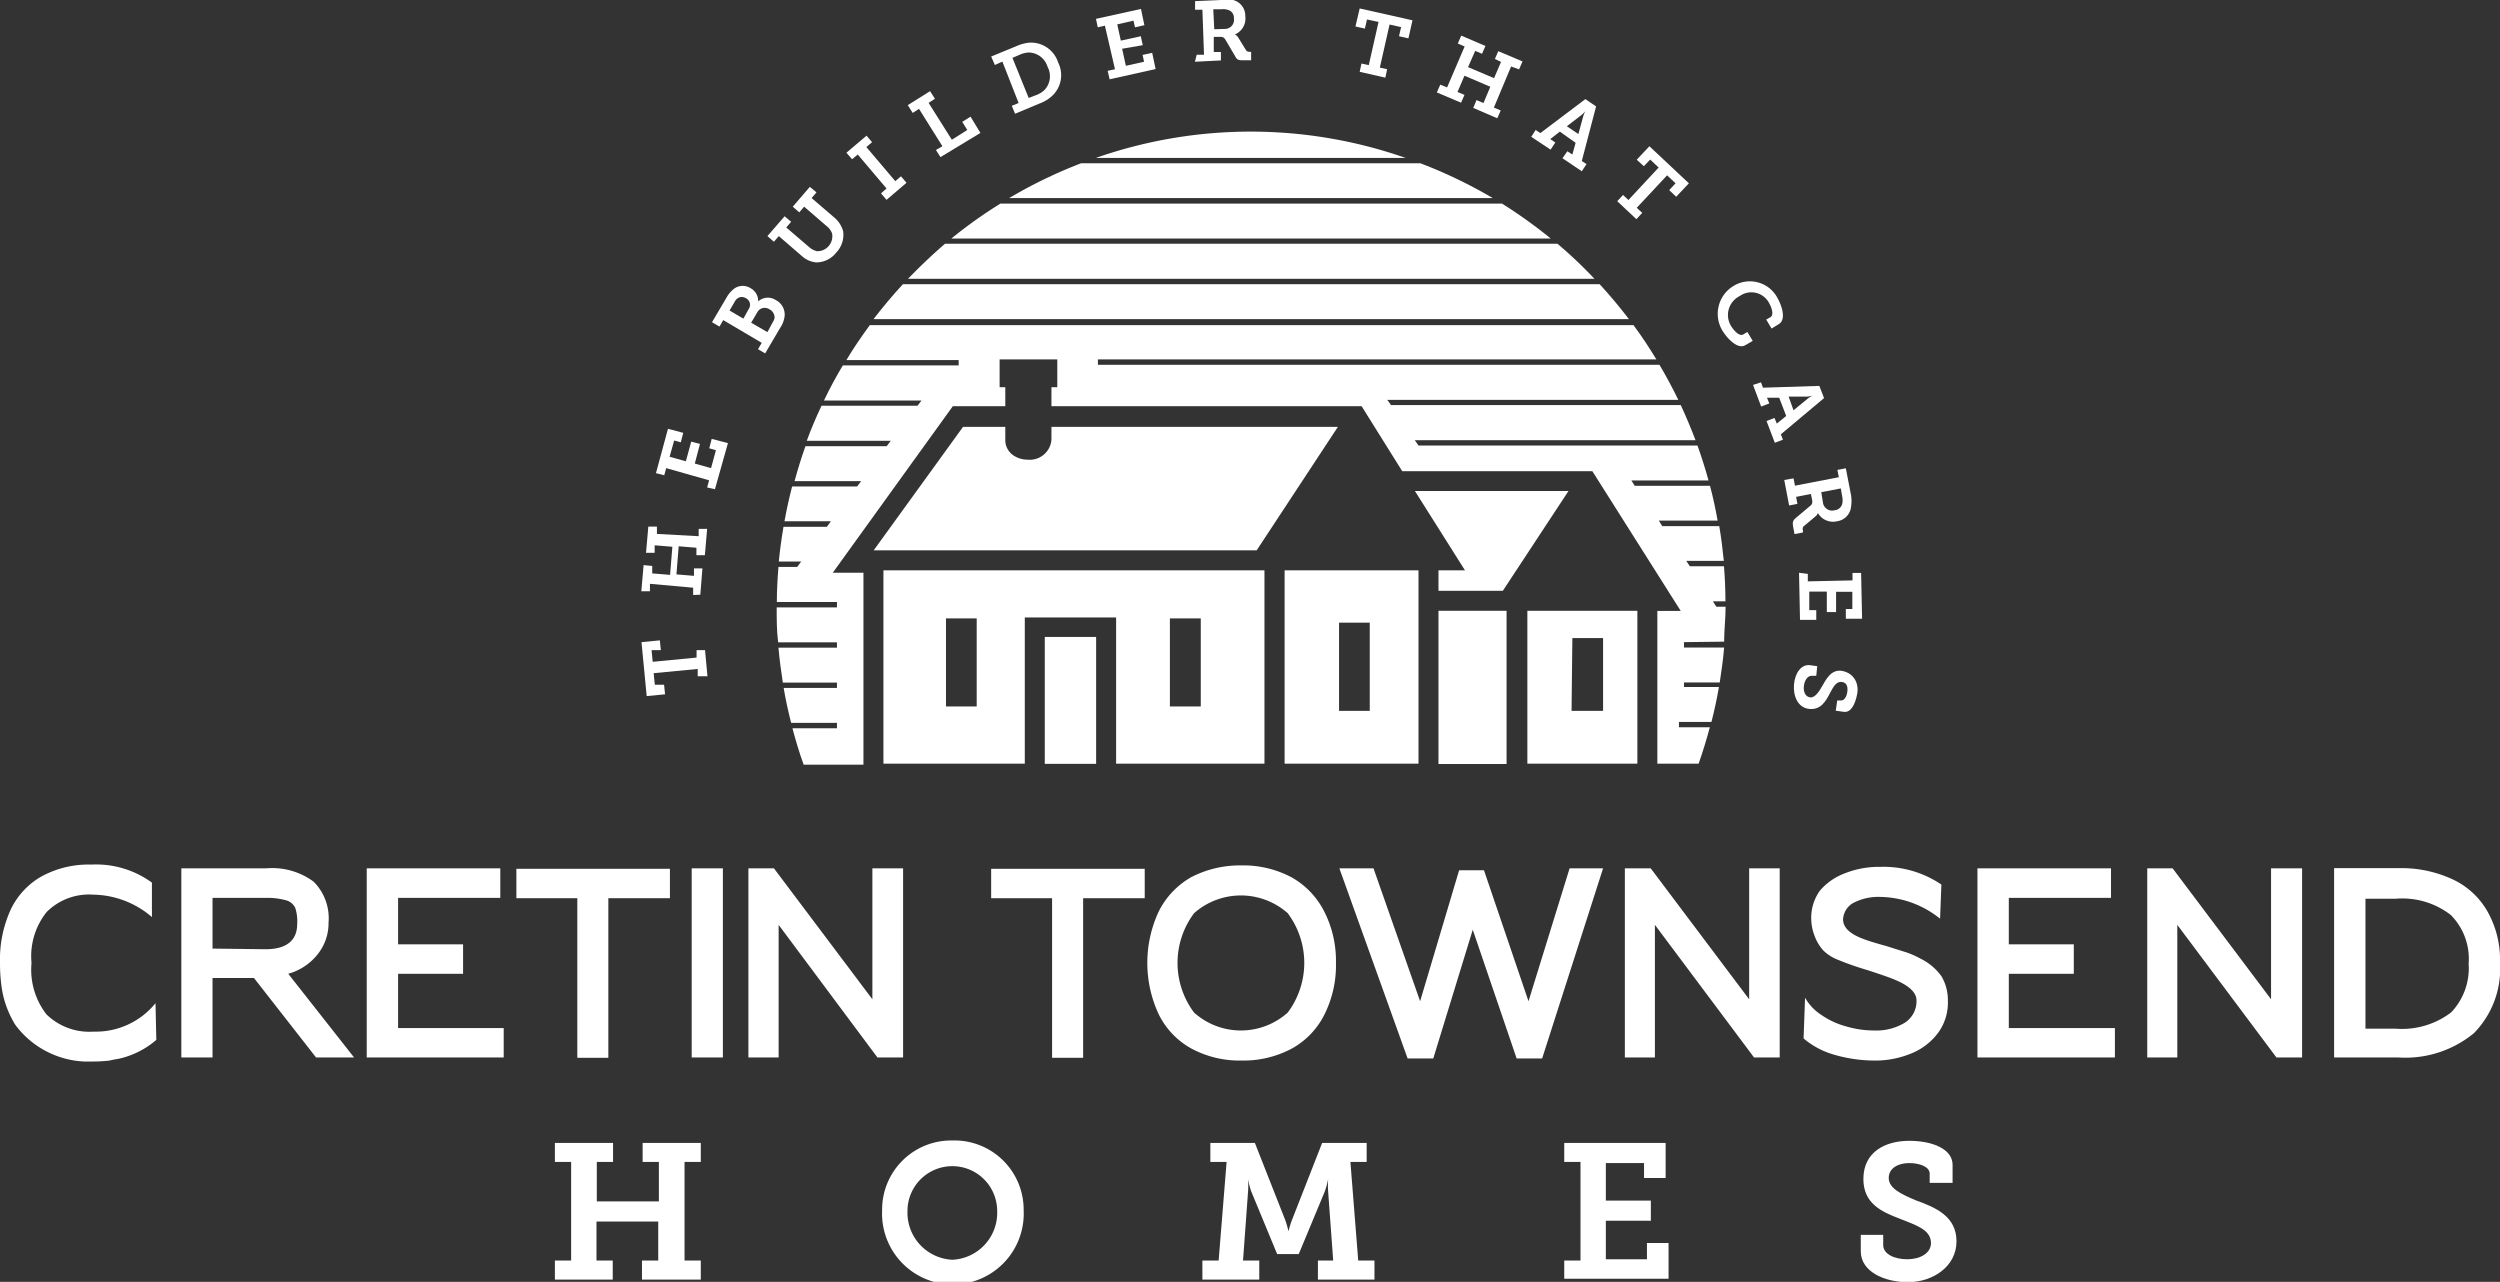
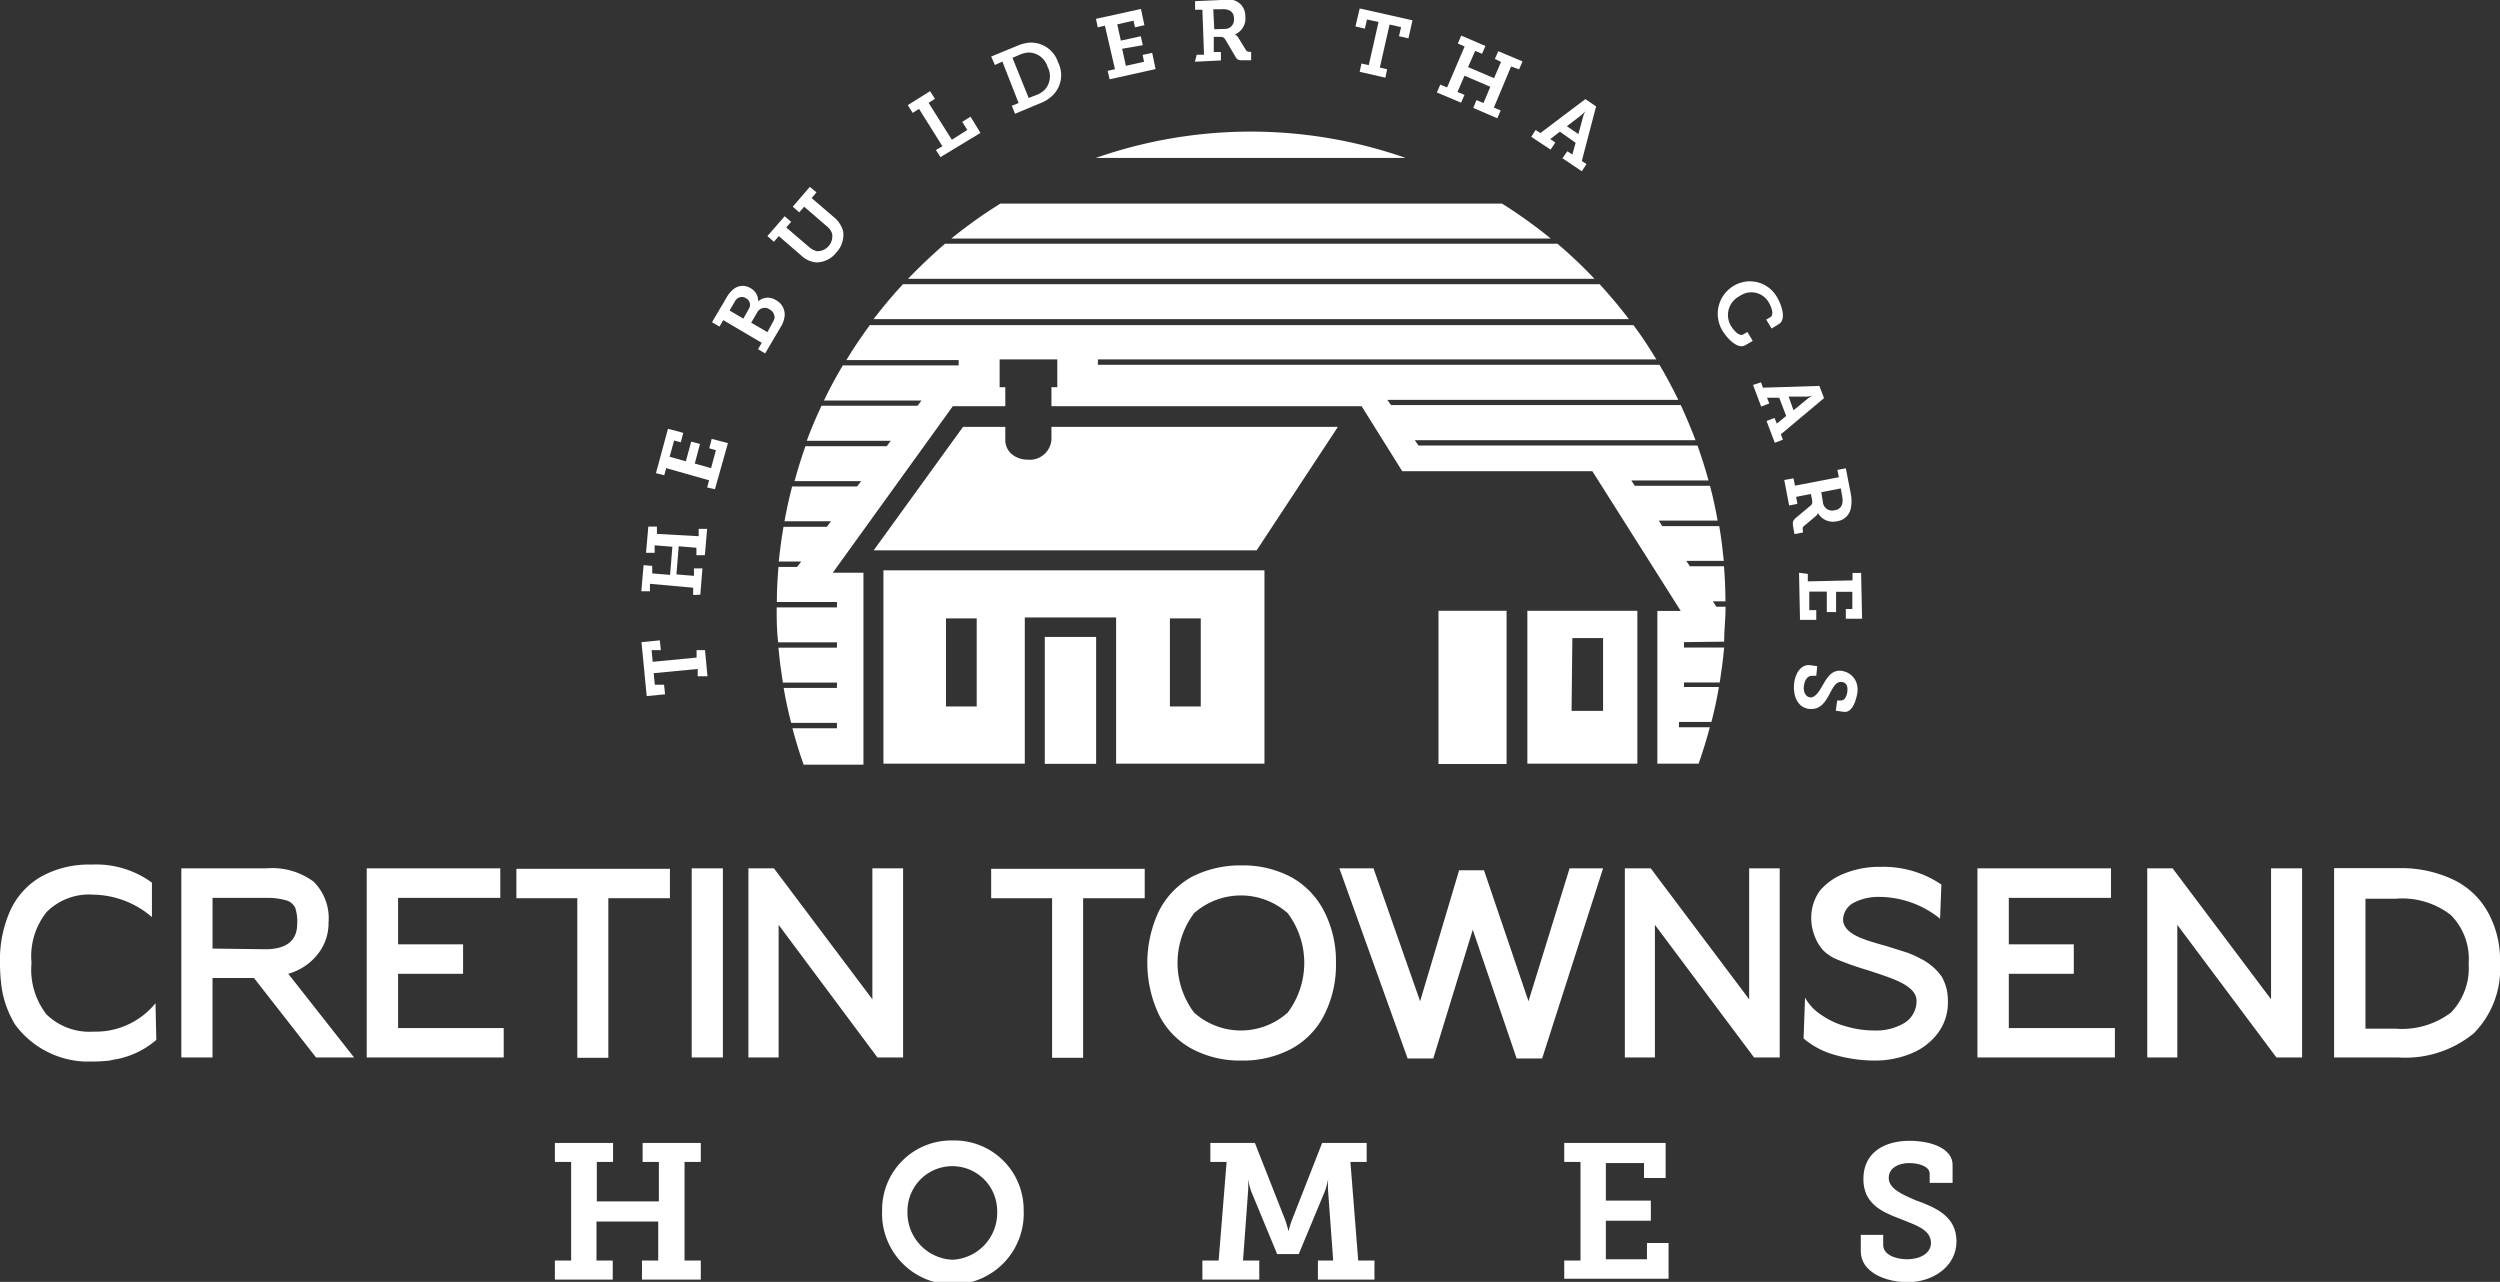
<svg xmlns="http://www.w3.org/2000/svg" viewBox="0 0 153.86 78.89">
  <rect x="0" y="0" width="153.86" height="78.89" fill="#333333" stroke="none" />
  <defs>
    <style>.cls-1{fill:#fff;}</style>
  </defs>
  <g id="Layer_2" data-name="Layer 2">
    <g id="Logos">
      <path class="cls-1" d="M34.15,77.58h1V71.51h-1V70.34h3.58v1.17h-1v2.43h3.82V71.51h-1V70.34h3.58v1.17h-1v6.07h1v1.17H39.51V77.58h1v-2.4H36.71v2.4h1v1.17H34.15Z" />
      <path class="cls-1" d="M58.61,70.19A4.26,4.26,0,0,1,63,74.48a4.36,4.36,0,1,1-8.71,0A4.25,4.25,0,0,1,58.61,70.19Zm0,7.34a2.89,2.89,0,0,0,2.76-3,2.76,2.76,0,1,0-5.52,0A2.9,2.9,0,0,0,58.61,77.53Z" />
      <path class="cls-1" d="M74,77.58h1l.49-6.07h-1V70.34h2.74l1.87,4.75a6.74,6.74,0,0,1,.2.69h0a5.72,5.72,0,0,1,.21-.69l1.86-4.75h2.74v1.17h-1l.48,6.07h1v1.17H81.11V77.58h.94l-.31-4.24a5.4,5.4,0,0,1,0-.78h0a5.4,5.4,0,0,1-.2.75l-1.61,3.87H78.6L77,73.31a4.84,4.84,0,0,1-.19-.75h0a5.4,5.4,0,0,1,0,.78l-.31,4.24h1v1.17H74Z" />
      <path class="cls-1" d="M96.27,77.58h1V71.51h-1V70.34h6.24V72.5h-1.33v-.92H98.83v2.31h2.77v1.24H98.83V77.5h2.53v-1h1.33v2.2H96.27Z" />
      <path class="cls-1" d="M115.9,76v.63c0,.55.69.87,1.48.87s1.46-.37,1.46-1c0-.85-1-1.12-1.93-1.5-1.13-.43-2.23-.94-2.23-2.44,0-1.69,1.38-2.35,2.82-2.35s2.67.51,2.67,1.48v1.11h-1.41v-.57c0-.43-.63-.65-1.26-.65s-1.26.28-1.26.92.79,1,1.66,1.37c1.26.45,2.51,1,2.51,2.53s-1.44,2.51-3,2.51c-1.4,0-2.89-.63-2.89-1.9V76Z" />
      <path class="cls-1" d="M9.57,61.74a4.73,4.73,0,0,1-3.8,1.75,3.79,3.79,0,0,1-2.91-1.06,4.49,4.49,0,0,1-.92-3.17,4.35,4.35,0,0,1,.93-3.13,3.69,3.69,0,0,1,2.87-1.07,5.66,5.66,0,0,1,3.61,1.38l0-2.12a5.83,5.83,0,0,0-3.73-1.11,6.06,6.06,0,0,0-3.05.72A4.62,4.62,0,0,0,.65,56,7.39,7.39,0,0,0,0,59.26a10.6,10.6,0,0,0,.09,1.42,5.94,5.94,0,0,0,.7,2.13,2.09,2.09,0,0,0,.21.34,5.6,5.6,0,0,0,4.18,2.18h.51a9,9,0,0,0,1.06-.06,5.09,5.09,0,0,1,.51-.1A5.3,5.3,0,0,0,9.62,64Z" />
      <path class="cls-1" d="M17.74,59.93a3.5,3.5,0,0,0,1.81-1.2,3.06,3.06,0,0,0,.67-1.95,3.18,3.18,0,0,0-.92-2.52,4.29,4.29,0,0,0-2.9-.82H11.16V65.08h1.92V60.19h2.55l3.82,4.89h2.34Zm-4.66-1.55V55.26h3.26a4.24,4.24,0,0,1,1.34.17.9.9,0,0,1,.49.44,2.68,2.68,0,0,1,.12,1c0,1-.65,1.55-1.95,1.55Z" />
      <path class="cls-1" d="M24.5,63.27V59.93h4V58.12h-4V55.26h6.29V53.44H22.57V65.08H31V63.27Z" />
      <path class="cls-1" d="M31.78,53.47v1.81h3.75V65.1h1.91V55.28h3.79V53.47Z" />
      <path class="cls-1" d="M44.49,53.44H42.57l0,11.64h1.92Z" />
      <path class="cls-1" d="M61,53.47v1.81h3.75V65.1h1.91V55.28h3.79V53.47Z" />
      <path class="cls-1" d="M81.5,56.1a5,5,0,0,0-2-2.1,6.33,6.33,0,0,0-3.09-.74,6.55,6.55,0,0,0-3.09.72,5,5,0,0,0-2,2.1,7.48,7.48,0,0,0,0,6.36,4.85,4.85,0,0,0,2,2.09,6.25,6.25,0,0,0,3.09.74,6.32,6.32,0,0,0,3.1-.74,4.88,4.88,0,0,0,2-2.09,6.77,6.77,0,0,0,.71-3.18A6.69,6.69,0,0,0,81.5,56.1Zm-2.25,6.22a4.32,4.32,0,0,1-5.76,0,5.1,5.1,0,0,1,0-6.12,4.35,4.35,0,0,1,5.76,0,5.1,5.1,0,0,1,0,6.12Z" />
      <path class="cls-1" d="M96.6,53.44l-2.53,8.18-2.74-8.06H89.8l-2.4,8.06-2.87-8.18h-2.1l4.2,11.7h1.58l2.43-7.92,2.7,7.92h1.57l3.75-11.7Z" />
      <path class="cls-1" d="M107.65,53.44V61.5l-6.06-8.06H100V65.08h1.85l0-8.16,6.1,8.16h1.58V53.44Z" />
      <path class="cls-1" d="M53.69,53.44V61.5l-6.06-8.06H46.06V65.08h1.86l0-8.16L54,65.08h1.58V53.44Z" />
      <path class="cls-1" d="M139.77,53.44V61.5l-6.06-8.06h-1.56V65.08H134l0-8.16,6.1,8.16h1.58V53.44Z" />
      <path class="cls-1" d="M119.49,60.09A3.46,3.46,0,0,0,118.2,59a5.77,5.77,0,0,0-.85-.38l-1.27-.4c-.66-.18-1.14-.33-1.42-.44-.83-.31-1.24-.72-1.23-1.21a1.23,1.23,0,0,1,.63-1,3.32,3.32,0,0,1,1.66-.37,6,6,0,0,1,3.68,1.34l.08-2.1a6.34,6.34,0,0,0-3.75-1.09,5.71,5.71,0,0,0-2.2.4A3.73,3.73,0,0,0,112,54.82a2.86,2.86,0,0,0-.53,1.7,3,3,0,0,0,.2,1.06,2.78,2.78,0,0,0,.53.9,2.59,2.59,0,0,0,.89.58,18.36,18.36,0,0,0,1.86.65c.7.23,1.24.41,1.6.56.93.37,1.4.81,1.4,1.3a1.58,1.58,0,0,1-.7,1.36,3.38,3.38,0,0,1-1.91.49,6,6,0,0,1-1.68-.24,4.9,4.9,0,0,1-1.57-.72,3,3,0,0,1-1-1.06L111,63.91a5,5,0,0,0,1.88,1,8.89,8.89,0,0,0,2.47.36,5.76,5.76,0,0,0,2.26-.43,3.85,3.85,0,0,0,1.65-1.25,3.15,3.15,0,0,0,.62-2A2.89,2.89,0,0,0,119.49,60.09Z" />
      <path class="cls-1" d="M123.63,63.27V59.93h4V58.12h-4V55.26h6.29V53.44H121.7V65.08h8.46V63.27Z" />
      <path class="cls-1" d="M153.11,56.13a4.8,4.8,0,0,0-2.14-2,7.5,7.5,0,0,0-3.38-.7h-3.94V65.08h3.94a6.64,6.64,0,0,0,4.66-1.49,5.65,5.65,0,0,0,1.61-4.33A6.07,6.07,0,0,0,153.11,56.13Zm-2.26,6.18a5,5,0,0,1-3.4,1h-1.87v-8h1.87a4.89,4.89,0,0,1,3.38,1,3.83,3.83,0,0,1,1.1,3A3.94,3.94,0,0,1,150.85,62.31Z" />
      <path class="cls-1" d="M42.94,41.62l0-.45-2.71.26.07.71.57,0,.06.59-1.13.11-.32-3.32,1.13-.11.06.6-.57,0,.07.72,2.7-.26,0-.46.52,0,.15,1.61Z" />
      <path class="cls-1" d="M42.66,36.62l0-.45L40,35.93l0,.46-.53,0,.14-1.61.53.05,0,.46,1.1.09.14-1.73-1.09-.09,0,.46-.53,0,.14-1.61.53,0,0,.45L43,33l0-.45.52,0-.14,1.62-.52,0,0-.46-1.09-.09-.14,1.73,1.08.09,0-.46.52,0-.13,1.62Z" />
      <path class="cls-1" d="M43.52,30l.12-.44L41,28.81l-.12.44-.51-.13.74-2.73.94.25-.15.58-.41-.11-.28,1,1,.28.33-1.21.54.14-.32,1.21,1,.28.3-1.1-.41-.12.15-.58,1,.26L44,30.11Z" />
      <path class="cls-1" d="M46.65,21.49l.23-.39-2.37-1.4-.23.4-.46-.27.89-1.51a1.85,1.85,0,0,1,.44-.53.9.9,0,0,1,1.05-.05.89.89,0,0,1,.46.81h0a.89.89,0,0,1,1.09-.08,1,1,0,0,1,.5,1.18,1.51,1.51,0,0,1-.23.52l-.93,1.58ZM46.09,19a.45.45,0,0,0-.19-.65.46.46,0,0,0-.49,0,.6.6,0,0,0-.21.25l-.3.51.85.5Zm1.47.83a.85.85,0,0,0,.11-.26.57.57,0,0,0-.31-.53.52.52,0,0,0-.76.19l-.37.63,1,.58Z" />
      <path class="cls-1" d="M47.93,14.53l-.3.35-.4-.35,1.06-1.22.4.34-.3.35,1.4,1.2a1.12,1.12,0,0,0,.49.26.92.92,0,0,0,.93-1.09,1,1,0,0,0-.33-.45l-1.39-1.2-.3.35-.4-.35,1.05-1.22.41.34-.3.35,1.4,1.2a1.67,1.67,0,0,1,.54.84,1.58,1.58,0,0,1-.42,1.31,1.57,1.57,0,0,1-1.23.61,1.53,1.53,0,0,1-.91-.41Z" />
-       <path class="cls-1" d="M54.22,11.9l.34-.3L52.79,9.51l-.35.29-.35-.4,1.24-1.05.34.4-.35.3,1.78,2.1.35-.3.34.4L54.56,12.3Z" />
      <path class="cls-1" d="M57.6,9.23,58,9l-1.44-2.3-.39.25-.3-.48,1.37-.86.3.47-.39.25,1.43,2.27.95-.6-.31-.5.51-.32.61,1L57.88,9.67Z" />
      <path class="cls-1" d="M62.27,6.51l.42-.17-1-2.55L61.23,4,61,3.48l1.53-.63a2.68,2.68,0,0,1,.76-.22,1.75,1.75,0,0,1,1.83,1.21,1.74,1.74,0,0,1-.41,2.1,2.27,2.27,0,0,1-.73.43L62.47,7Zm1.48-.65a1.5,1.5,0,0,0,.54-.33,1.23,1.23,0,0,0,.18-1.42,1.24,1.24,0,0,0-1.15-.88,1.61,1.61,0,0,0-.59.15l-.42.18,1,2.47Z" />
      <path class="cls-1" d="M68.17,4.36l.45-.1L68,1.58l-.44.1-.11-.52L70.22.55l.21,1-.58.13-.09-.41-1,.23.22,1,1.23-.27.12.55L69.06,3l.23,1.05,1.12-.25-.09-.42.59-.13.21,1-2.83.63Z" />
      <path class="cls-1" d="M73.65,3.37l.45,0L74,.6l-.45,0,0-.53L75.16,0a2.44,2.44,0,0,1,.73,0,1,1,0,0,1,.75,1A1.06,1.06,0,0,1,76,2.12v0a.48.48,0,0,1,.2.18l.48.78c.06.09.13.11.26.11H77l0,.52-.44,0c-.32,0-.42,0-.55-.26l-.59-1c-.08-.14-.16-.19-.38-.18l-.34,0,0,.93.44,0,0,.52-1.6.08Zm1.71-1.59a.56.56,0,0,0,.58-.65.5.5,0,0,0-.33-.51.93.93,0,0,0-.43-.05l-.51,0,.06,1.23Z" />
      <path class="cls-1" d="M83.79,3.91l.45.1.6-2.66-.71-.15L84,1.76l-.58-.13L83.68.52l3.25.73-.25,1.11-.58-.13.13-.56-.71-.16-.6,2.65.45.1-.11.52-1.58-.36Z" />
      <path class="cls-1" d="M88.64,5.21l.42.17,1.08-2.52-.42-.18.21-.49,1.49.64-.21.48-.42-.18-.44,1,1.6.68.43-1L92,3.63l.21-.48,1.49.63-.21.49L93,4.09,91.94,6.62l.42.18-.21.48-1.48-.64.2-.48.43.18.42-1-1.59-.68-.43,1,.43.18-.21.48-1.49-.63Z" />
      <path class="cls-1" d="M94.51,8l.29.19,2.77-2.09.66.45-.88,3.36.29.19-.29.44-1.19-.8.3-.43.31.2.2-.72L96,8.1l-.59.46.31.21-.29.44-1.19-.79Zm2.63.25.3-1.1a1.67,1.67,0,0,1,.13-.31h0a2.2,2.2,0,0,1-.24.24l-.9.69Z" />
-       <path class="cls-1" d="M99.89,12l.33.31,1.86-2-.52-.49-.39.41-.44-.4.78-.83,2.43,2.28-.78.83-.43-.41.39-.42-.52-.49-1.87,2,.34.31-.36.39-1.18-1.11Z" />
      <path class="cls-1" d="M109.36,18.28c.24.4.63,1.36.11,1.67l-.44.27-.33-.55.26-.15c.24-.15.06-.63-.1-.9a1.23,1.23,0,0,0-1.79-.4,1.3,1.3,0,0,0-.53,1.85c.12.2.49.67.75.51l.25-.15.33.55-.45.26c-.48.3-1.15-.45-1.42-.9a2,2,0,0,1,.67-2.73A1.92,1.92,0,0,1,109.36,18.28Z" />
      <path class="cls-1" d="M108.38,23.53l.12.33,3.47-.11.29.75-2.66,2.23.13.33-.5.19-.51-1.34.49-.19.14.35.58-.47-.43-1.12-.75,0,.14.35-.5.19-.5-1.33Zm2,1.72.88-.72a1.79,1.79,0,0,1,.29-.18v0a2.15,2.15,0,0,1-.33.06l-1.14,0Z" />
      <path class="cls-1" d="M110.38,29.44l.09.45,2.7-.52-.09-.45.52-.1.32,1.65a2.32,2.32,0,0,1,0,.73,1,1,0,0,1-.86.88,1.07,1.07,0,0,1-1.18-.51h0a.44.44,0,0,1-.16.22l-.69.58c-.09.07-.1.15-.07.28l0,.12-.52.1-.08-.44c-.06-.31,0-.42.18-.57l.86-.72c.13-.1.16-.18.12-.4l-.07-.34-.91.18.08.43-.51.1-.3-1.57Zm1.81,1.48a.57.57,0,0,0,.73.48.52.52,0,0,0,.46-.4,1.08,1.08,0,0,0,0-.43l-.09-.51-1.2.23Z" />
      <path class="cls-1" d="M111.26,35.32v.46l2.75-.06v-.46h.53l.06,2.82-1,0v-.6H114l0-1.06-1,0,0,1.25-.57,0,0-1.26-1.08,0,0,1.14h.43v.6l-1,0-.06-2.9Z" />
      <path class="cls-1" d="M111.78,41.59l-.28,0c-.25,0-.43.26-.48.61s.08.68.38.72.56-.36.79-.77.56-1,1.23-.85,1,.75.88,1.4-.39,1.17-.82,1.11l-.5-.07.09-.63.25,0c.19,0,.33-.24.37-.52s0-.58-.34-.62-.51.29-.71.66c-.28.54-.58,1.07-1.29,1s-1-.8-.94-1.51.46-1.26,1-1.18l.43.06Z" />
      <path class="cls-1" d="M106.11,39.49c0-.71.09-1.43.09-2.15h-.57l-.21-.33h.77q0-1.08-.09-2.16H104l-.22-.33h2.31c-.07-.72-.16-1.43-.28-2.14H102.3l-.21-.34h3.62c-.13-.72-.28-1.44-.47-2.14h-4.63l-.21-.33h4.75c-.2-.73-.43-1.45-.68-2.15H87.3l-.23-.33h17.28c-.28-.73-.58-1.45-.91-2.16H85.61l-.23-.32h17.91c-.36-.74-.74-1.45-1.16-2.16H67.57v-.33h34.37c-.44-.72-.9-1.43-1.41-2.11l0,0h-47c-.51.7-1,1.41-1.44,2.15H59v.33H51.87c-.42.7-.81,1.42-1.16,2.16h6l-.24.32H50.56c-.33.7-.64,1.42-.91,2.16h5.17l-.25.33h-5c-.25.7-.47,1.42-.67,2.15H53l-.25.33h-4c-.18.7-.34,1.42-.47,2.14h2.86l-.25.34H48.22c-.12.7-.22,1.42-.29,2.14h1.38l-.25.33H47.91c-.06.72-.1,1.44-.1,2.16h3.7v.33H47.8c0,.72,0,1.44.09,2.15h3.62v.33h-3.6c.06.72.16,1.44.27,2.15h3.33v.33H48.23c.12.72.28,1.44.46,2.15h2.82v.33H48.77c.2.75.42,1.5.69,2.24h3.68V35.25H51.25L58.64,25h3.23V23.83h-.35V22.12h3.55v1.71h-.36V25H83.8L86.3,29H98l5.44,8.6H102V47h2.54c.26-.74.49-1.49.69-2.24h-1.9v-.33h2c.18-.71.34-1.43.46-2.15h-2.15V42h2.2c.11-.71.21-1.43.27-2.15h-2.47v-.33Z" />
-       <path class="cls-1" d="M79.06,47H87.3V35.1H79.06Zm3.35-8.68H84.3v5.43H82.41Z" />
      <path class="cls-1" d="M77.82,47V35.1H54.37V47h8.7V38h5.62V47ZM60.11,43.48H58.22V38.06h1.89ZM72,38.06h1.9v5.42H72Z" />
-       <polygon class="cls-1" points="90.16 35.1 88.53 35.1 88.53 36.36 92.49 36.36 96.53 30.22 87.08 30.22 90.16 35.1" />
      <rect class="cls-1" x="64.3" y="39.2" width="3.16" height="7.81" />
      <path class="cls-1" d="M100.77,47V37.59H94V47Zm-4-7.73h1.89v4.48H96.72Z" />
      <rect class="cls-1" x="88.53" y="37.59" width="4.19" height="9.43" />
      <path class="cls-1" d="M59.27,26.27l-5.5,7.6H77.34l5-7.6H64.71v.8a1.34,1.34,0,0,1-1.47,1.22,1.55,1.55,0,0,1-.88-.27,1.13,1.13,0,0,1-.49-.95v-.8Z" />
      <path class="cls-1" d="M53.76,19.64h46.49c-.57-.75-1.17-1.46-1.8-2.15H55.57C54.93,18.18,54.33,18.9,53.76,19.64Z" />
      <path class="cls-1" d="M86.51,9.72a28.87,28.87,0,0,0-19.07,0Z" />
      <path class="cls-1" d="M55.88,17.16H98.13A27.22,27.22,0,0,0,95.85,15H58.16C57.36,15.69,56.61,16.41,55.88,17.16Z" />
      <path class="cls-1" d="M58.55,14.68H95.44a30.24,30.24,0,0,0-3-2.15H61.57A29,29,0,0,0,58.55,14.68Z" />
-       <path class="cls-1" d="M62.11,12.19H91.87a29.36,29.36,0,0,0-4.45-2.14H66.53A29.07,29.07,0,0,0,62.11,12.19Z" />
    </g>
  </g>
</svg>